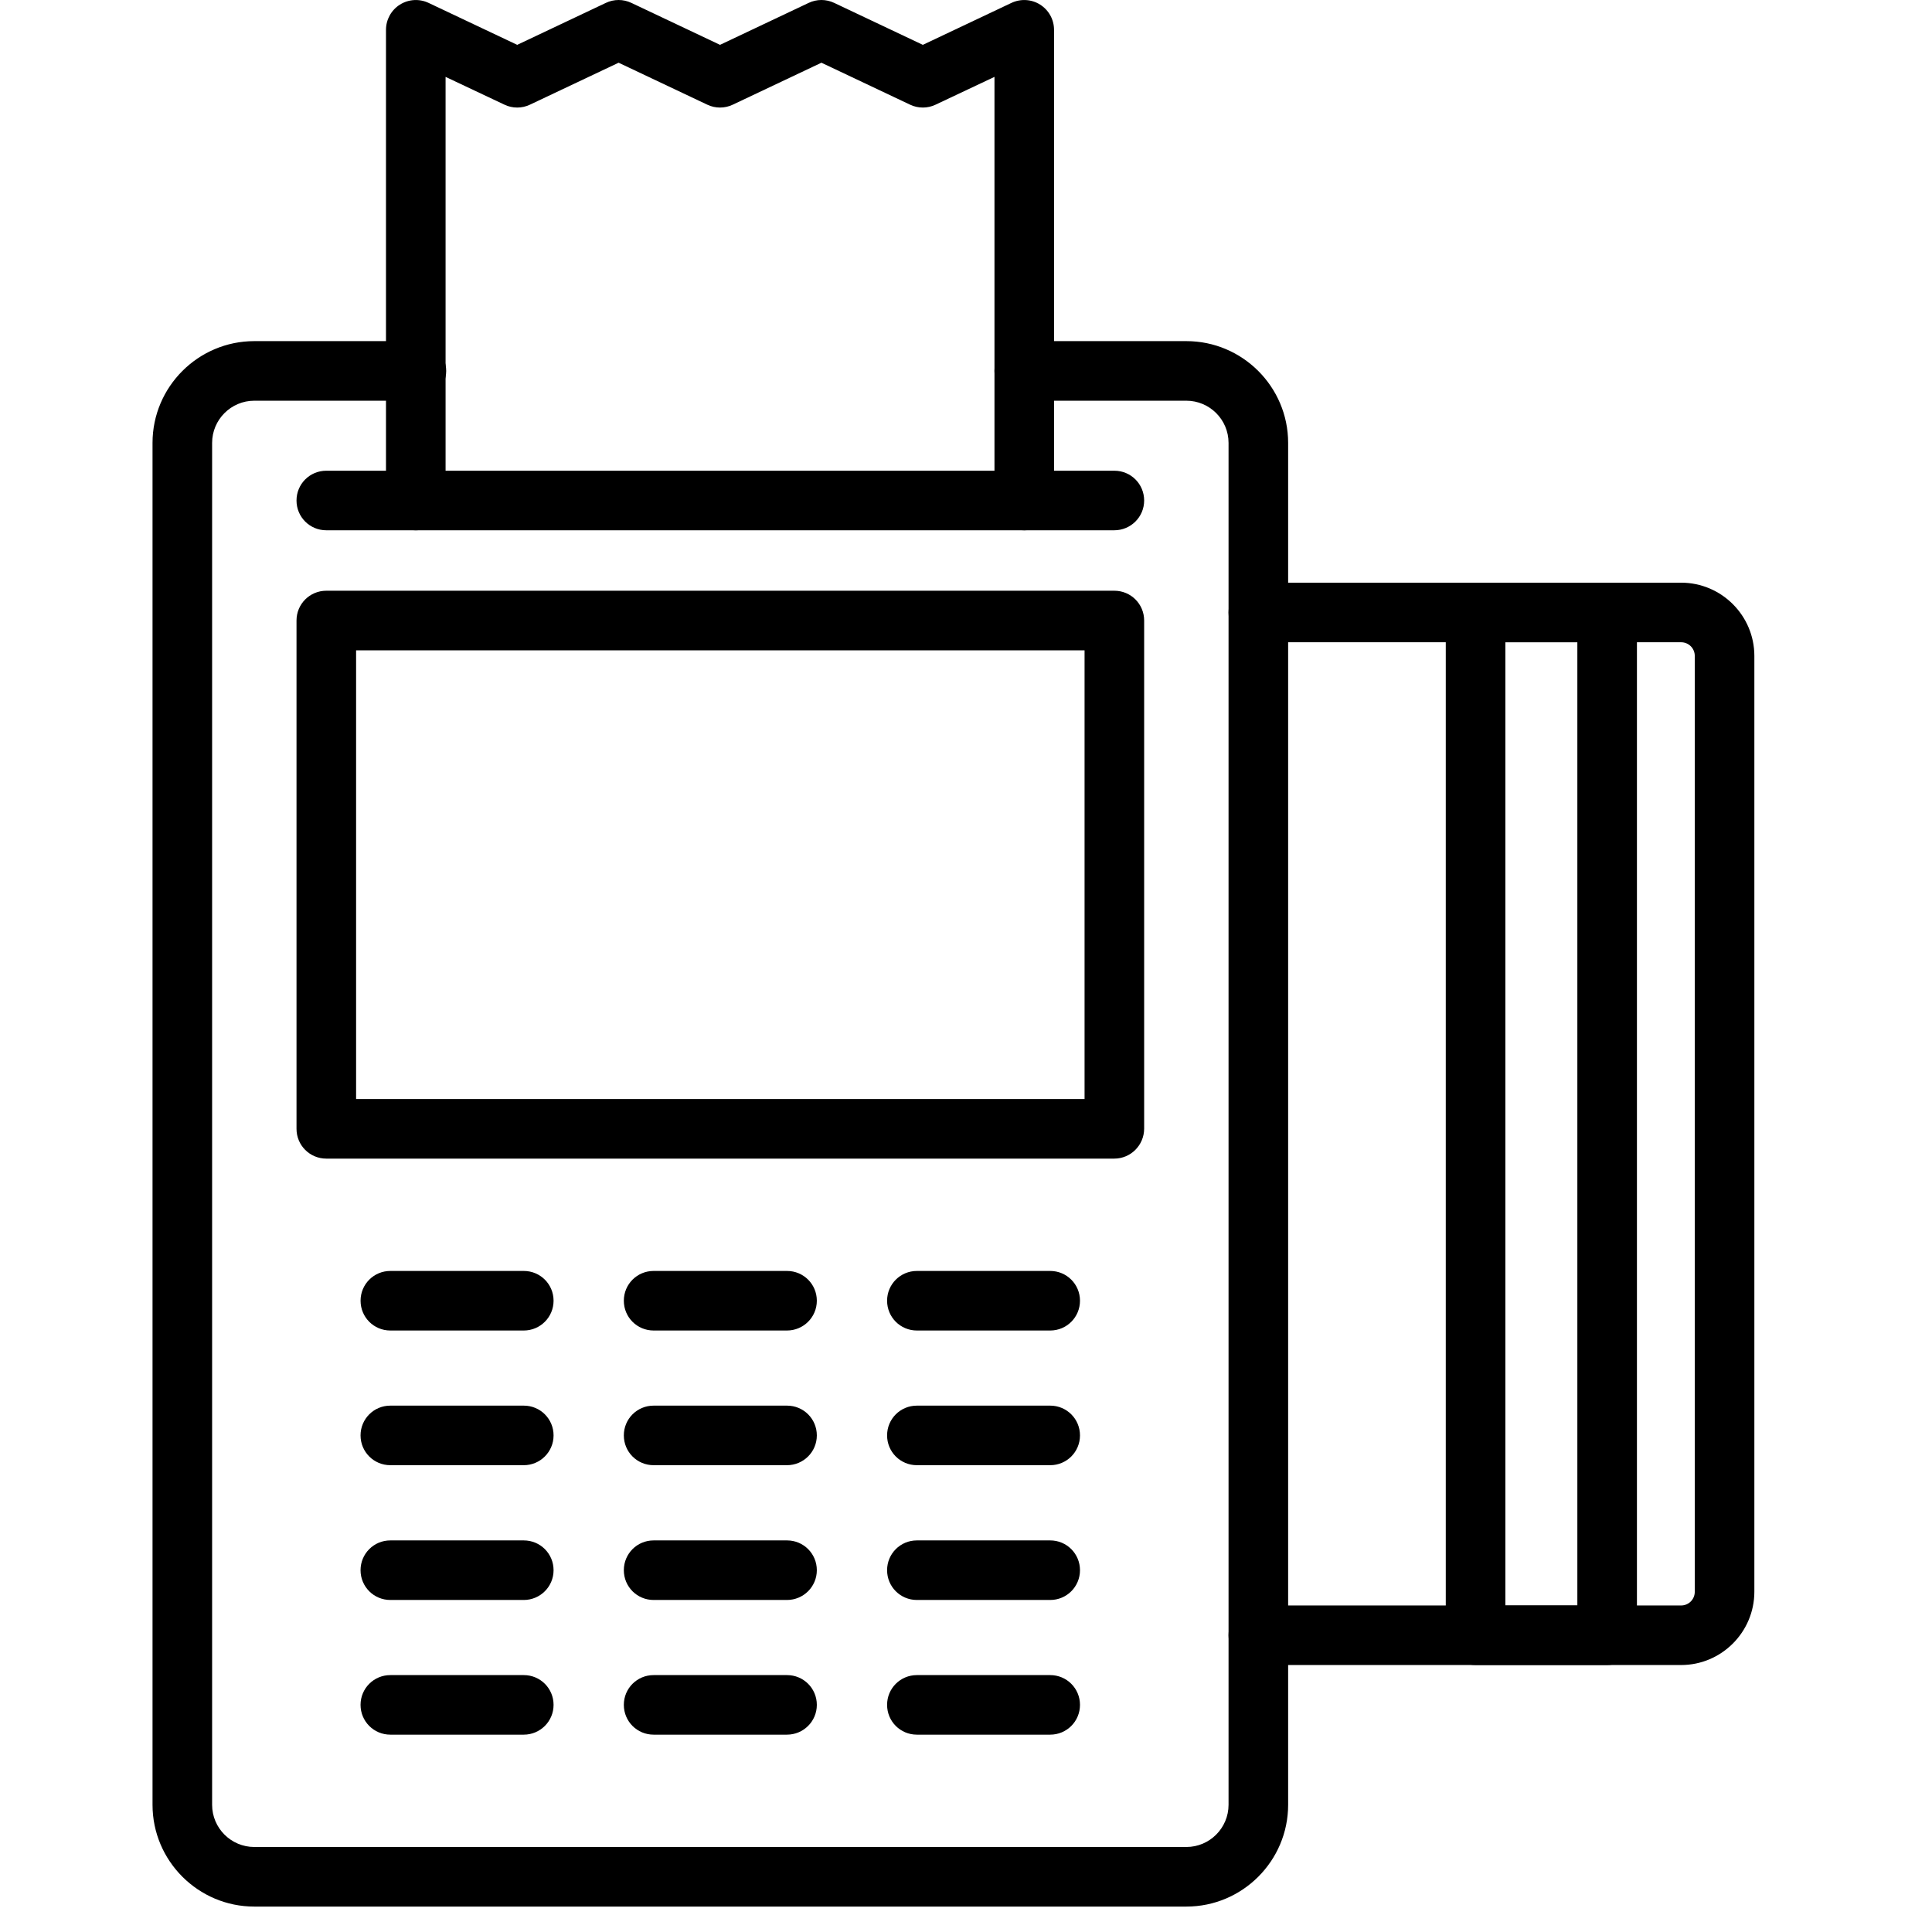
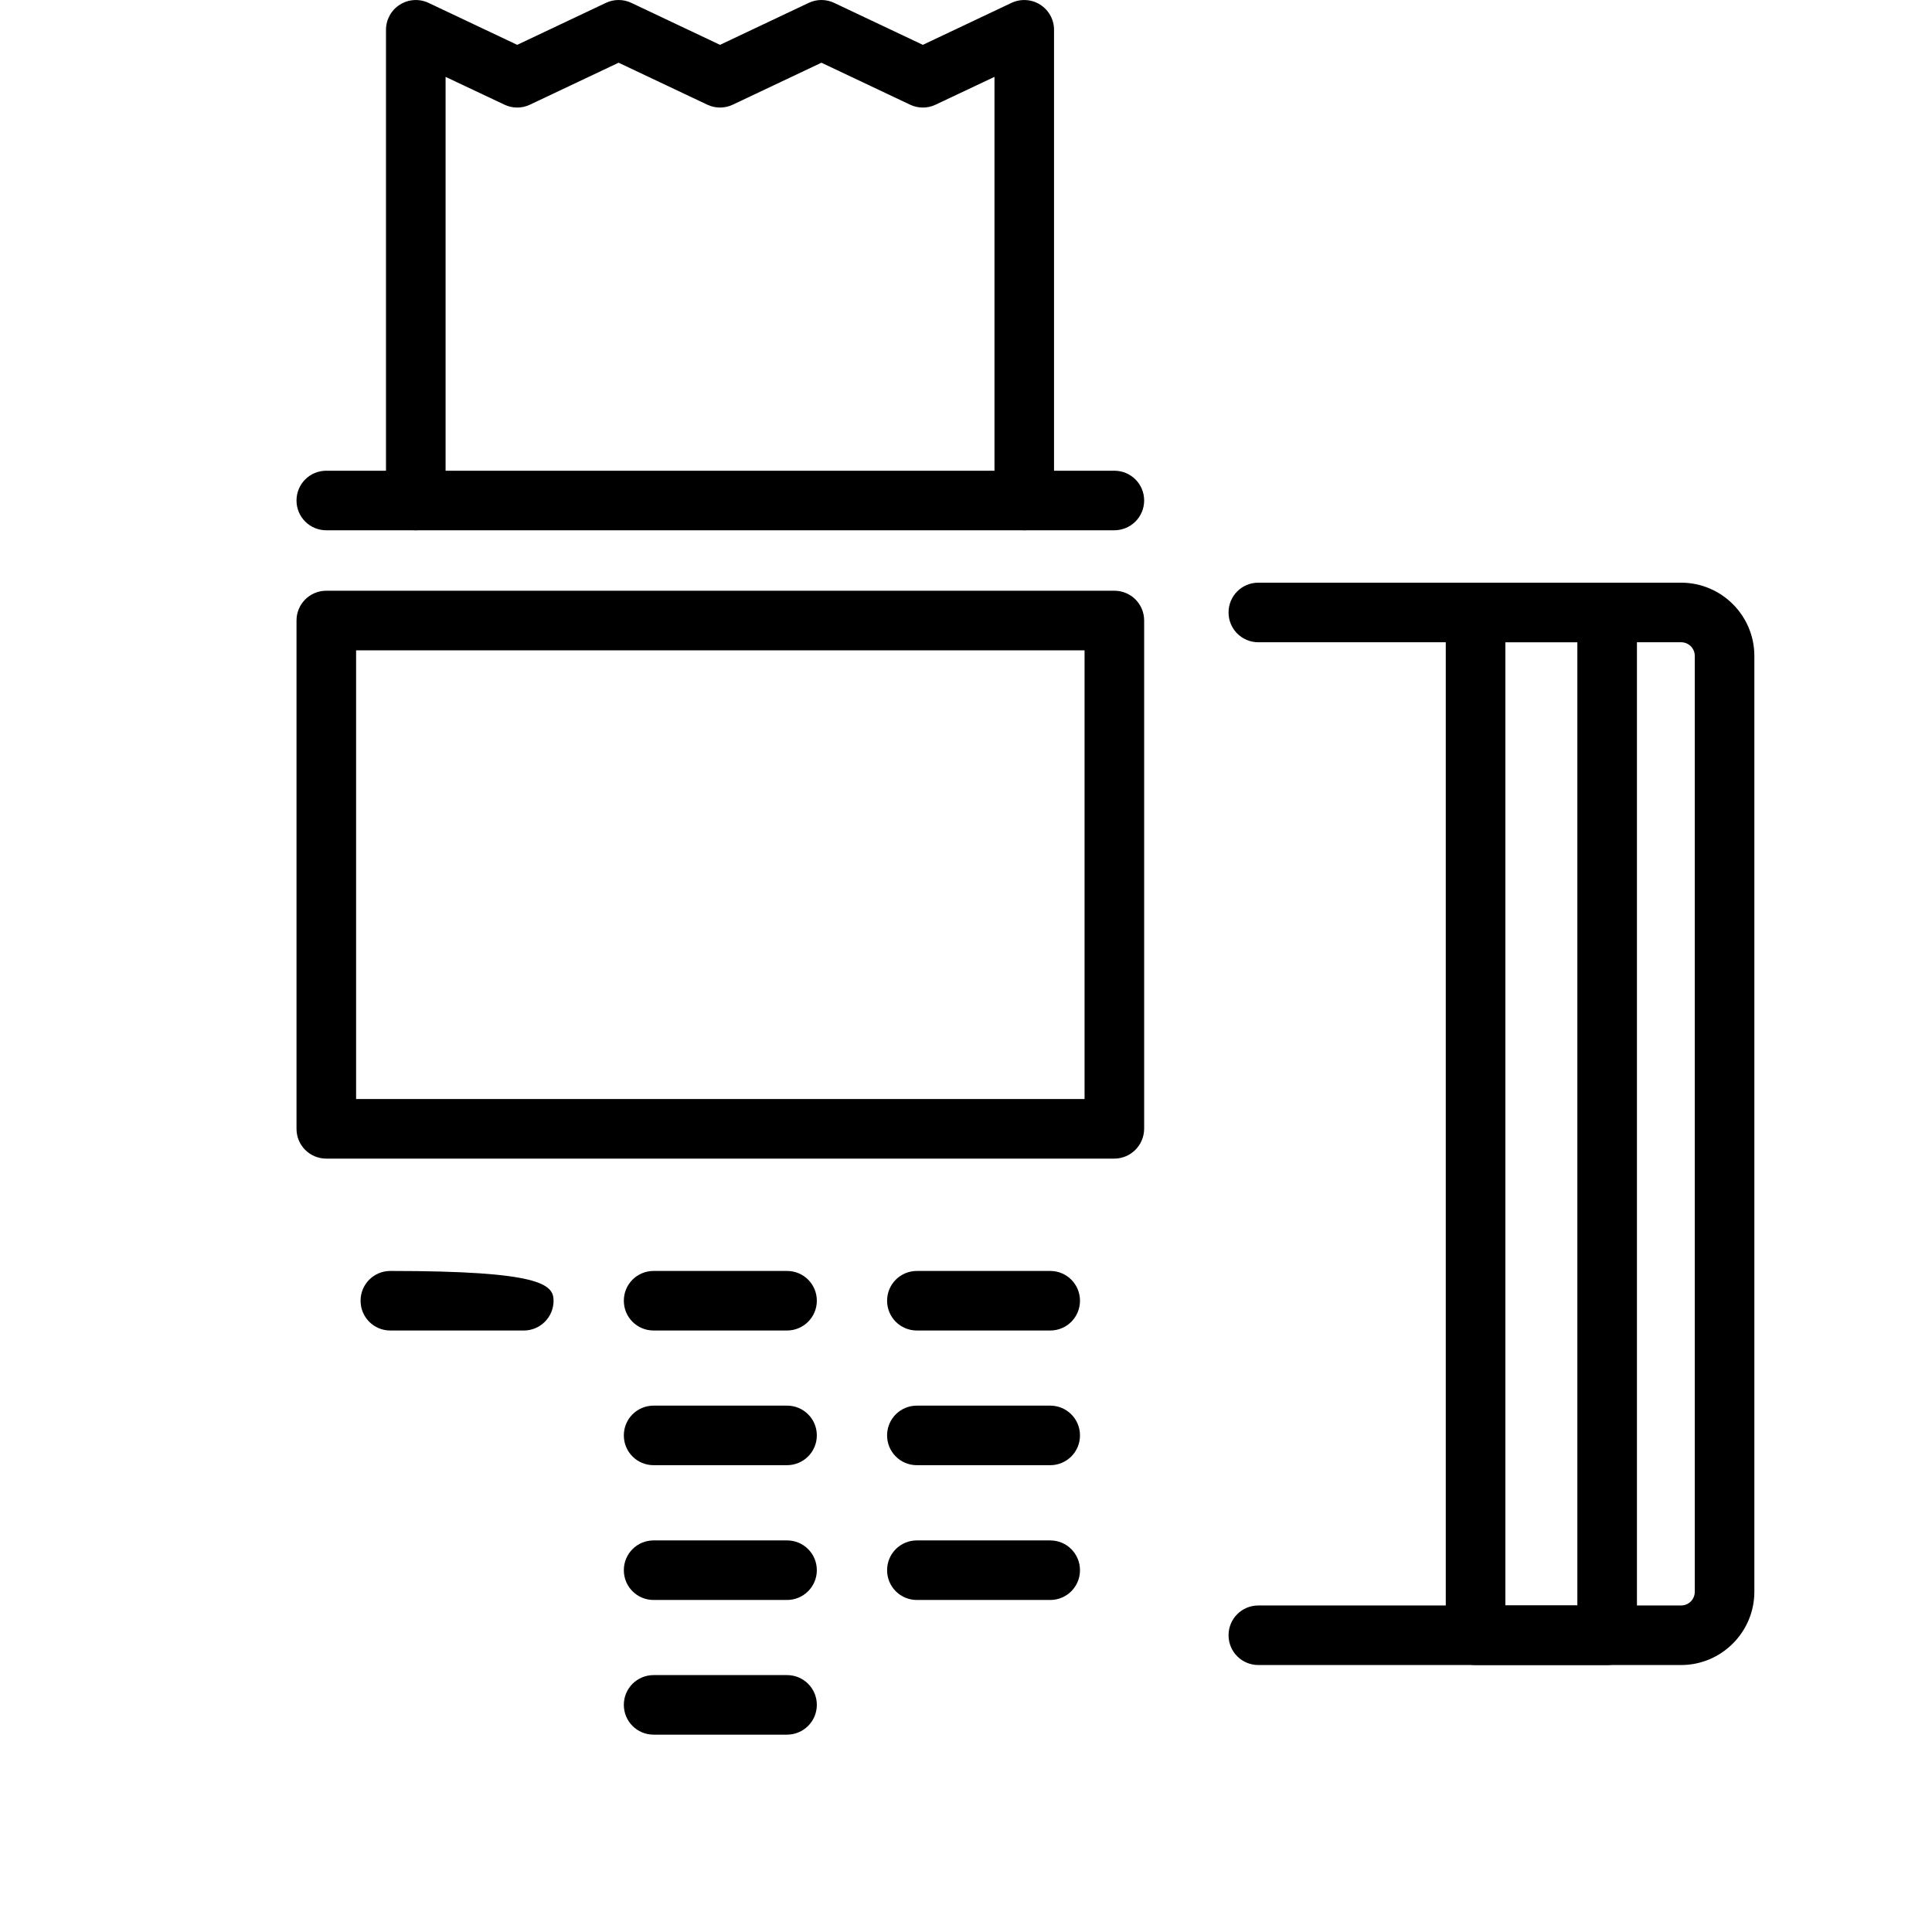
<svg xmlns="http://www.w3.org/2000/svg" width="76" height="76" viewBox="0 0 76 76" fill="none">
-   <path d="M46.668 75H10.004C7.797 75 6 73.203 6 70.996V17.423C6 15.216 7.797 13.419 10.004 13.419H16.381C17.03 13.419 17.552 13.941 17.552 14.591C17.552 15.24 17.03 15.763 16.381 15.763H10.004C9.086 15.763 8.344 16.51 8.344 17.423V70.996C8.344 71.914 9.091 72.656 10.004 72.656H46.668C47.586 72.656 48.328 71.909 48.328 70.996V17.423C48.328 16.505 47.581 15.763 46.668 15.763H40.291C39.642 15.763 39.12 15.24 39.12 14.591C39.12 13.941 39.642 13.419 40.291 13.419H46.668C48.875 13.419 50.672 15.216 50.672 17.423V70.996C50.672 73.203 48.875 75 46.668 75Z" fill="black" />
  <path d="M43.831 45.577H12.836C12.186 45.577 11.664 45.054 11.664 44.405V24.41C11.664 23.761 12.186 23.238 12.836 23.238H43.836C44.486 23.238 45.008 23.761 45.008 24.41V44.405C45.003 45.05 44.481 45.577 43.831 45.577ZM14.008 43.233H42.664V25.582H14.008V43.233Z" fill="black" />
  <path d="M40.291 20.86C39.642 20.86 39.12 20.338 39.12 19.688V3.024L36.805 4.117C36.488 4.269 36.117 4.269 35.799 4.117L32.313 2.467L28.827 4.117C28.509 4.269 28.138 4.269 27.821 4.117L24.335 2.467L20.848 4.117C20.531 4.269 20.16 4.269 19.843 4.117L17.528 3.024V19.688C17.528 20.338 17.006 20.86 16.356 20.86C15.707 20.86 15.184 20.338 15.184 19.688V1.173C15.184 0.773 15.389 0.397 15.731 0.182C16.073 -0.033 16.498 -0.057 16.859 0.114L20.346 1.764L23.832 0.114C24.149 -0.038 24.52 -0.038 24.838 0.114L28.324 1.764L31.81 0.114C32.127 -0.038 32.499 -0.038 32.816 0.114L36.302 1.764L39.788 0.114C40.15 -0.057 40.58 -0.033 40.916 0.182C41.258 0.397 41.463 0.773 41.463 1.173V19.688C41.463 20.338 40.941 20.86 40.291 20.86Z" fill="black" />
  <path d="M43.831 20.86H12.836C12.186 20.86 11.664 20.338 11.664 19.689C11.664 19.039 12.186 18.517 12.836 18.517H43.836C44.486 18.517 45.008 19.039 45.008 19.689C45.008 20.338 44.481 20.86 43.831 20.86Z" fill="black" />
-   <path d="M20.604 52.339H15.355C14.706 52.339 14.184 51.817 14.184 51.167C14.184 50.518 14.706 49.996 15.355 49.996H20.604C21.254 49.996 21.776 50.518 21.776 51.167C21.776 51.817 21.249 52.339 20.604 52.339Z" fill="black" />
+   <path d="M20.604 52.339H15.355C14.706 52.339 14.184 51.817 14.184 51.167C14.184 50.518 14.706 49.996 15.355 49.996C21.254 49.996 21.776 50.518 21.776 51.167C21.776 51.817 21.249 52.339 20.604 52.339Z" fill="black" />
  <path d="M30.956 52.339H25.712C25.062 52.339 24.54 51.817 24.54 51.167C24.54 50.518 25.062 49.996 25.712 49.996H30.96C31.61 49.996 32.132 50.518 32.132 51.167C32.132 51.817 31.605 52.339 30.956 52.339Z" fill="black" />
  <path d="M41.312 52.339H36.068C35.419 52.339 34.896 51.817 34.896 51.167C34.896 50.518 35.419 49.996 36.068 49.996H41.312C41.961 49.996 42.484 50.518 42.484 51.167C42.484 51.817 41.961 52.339 41.312 52.339Z" fill="black" />
-   <path d="M20.604 57.637H15.355C14.706 57.637 14.183 57.115 14.183 56.465C14.183 55.816 14.706 55.294 15.355 55.294H20.604C21.254 55.294 21.776 55.816 21.776 56.465C21.776 57.115 21.249 57.637 20.604 57.637Z" fill="black" />
  <path d="M30.956 57.637H25.712C25.062 57.637 24.54 57.115 24.54 56.465C24.54 55.816 25.062 55.294 25.712 55.294H30.96C31.61 55.294 32.132 55.816 32.132 56.465C32.132 57.115 31.605 57.637 30.956 57.637Z" fill="black" />
  <path d="M41.312 57.637H36.068C35.418 57.637 34.896 57.115 34.896 56.465C34.896 55.816 35.418 55.294 36.068 55.294H41.312C41.961 55.294 42.484 55.816 42.484 56.465C42.484 57.115 41.961 57.637 41.312 57.637Z" fill="black" />
-   <path d="M20.604 62.939H15.355C14.706 62.939 14.183 62.417 14.183 61.768C14.183 61.118 14.706 60.596 15.355 60.596H20.604C21.254 60.596 21.776 61.118 21.776 61.768C21.776 62.417 21.249 62.939 20.604 62.939Z" fill="black" />
  <path d="M30.956 62.939H25.712C25.062 62.939 24.54 62.417 24.54 61.768C24.54 61.118 25.062 60.596 25.712 60.596H30.96C31.61 60.596 32.132 61.118 32.132 61.768C32.132 62.417 31.605 62.939 30.956 62.939Z" fill="black" />
  <path d="M41.312 62.939H36.068C35.418 62.939 34.896 62.417 34.896 61.768C34.896 61.118 35.418 60.596 36.068 60.596H41.312C41.961 60.596 42.484 61.118 42.484 61.768C42.484 62.417 41.961 62.939 41.312 62.939Z" fill="black" />
-   <path d="M20.604 68.237H15.355C14.706 68.237 14.183 67.715 14.183 67.065C14.183 66.416 14.706 65.894 15.355 65.894H20.604C21.254 65.894 21.776 66.416 21.776 67.065C21.776 67.715 21.249 68.237 20.604 68.237Z" fill="black" />
  <path d="M30.956 68.237H25.712C25.062 68.237 24.54 67.715 24.54 67.065C24.54 66.416 25.062 65.894 25.712 65.894H30.96C31.61 65.894 32.132 66.416 32.132 67.065C32.132 67.715 31.605 68.237 30.956 68.237Z" fill="black" />
-   <path d="M41.312 68.237H36.068C35.418 68.237 34.896 67.715 34.896 67.065C34.896 66.416 35.418 65.894 36.068 65.894H41.312C41.961 65.894 42.484 66.416 42.484 67.065C42.484 67.715 41.961 68.237 41.312 68.237Z" fill="black" />
  <path d="M66.131 65.498H49.5C48.851 65.498 48.328 64.976 48.328 64.326C48.328 63.677 48.851 63.155 49.5 63.155H66.131C66.429 63.155 66.668 62.915 66.668 62.617V25.802C66.668 25.504 66.429 25.265 66.131 25.265H49.5C48.851 25.265 48.328 24.742 48.328 24.093C48.328 23.443 48.851 22.921 49.5 22.921H66.131C67.718 22.921 69.012 24.215 69.012 25.802V62.613C69.012 64.204 67.718 65.498 66.131 65.498Z" fill="black" />
  <path d="M63.221 65.498H58.045C57.396 65.498 56.873 64.976 56.873 64.326V24.093C56.873 23.443 57.396 22.921 58.045 22.921H63.221C63.87 22.921 64.393 23.443 64.393 24.093V64.322C64.393 64.971 63.87 65.498 63.221 65.498ZM59.217 63.155H62.049V25.265H59.217V63.155Z" fill="black" />
</svg>